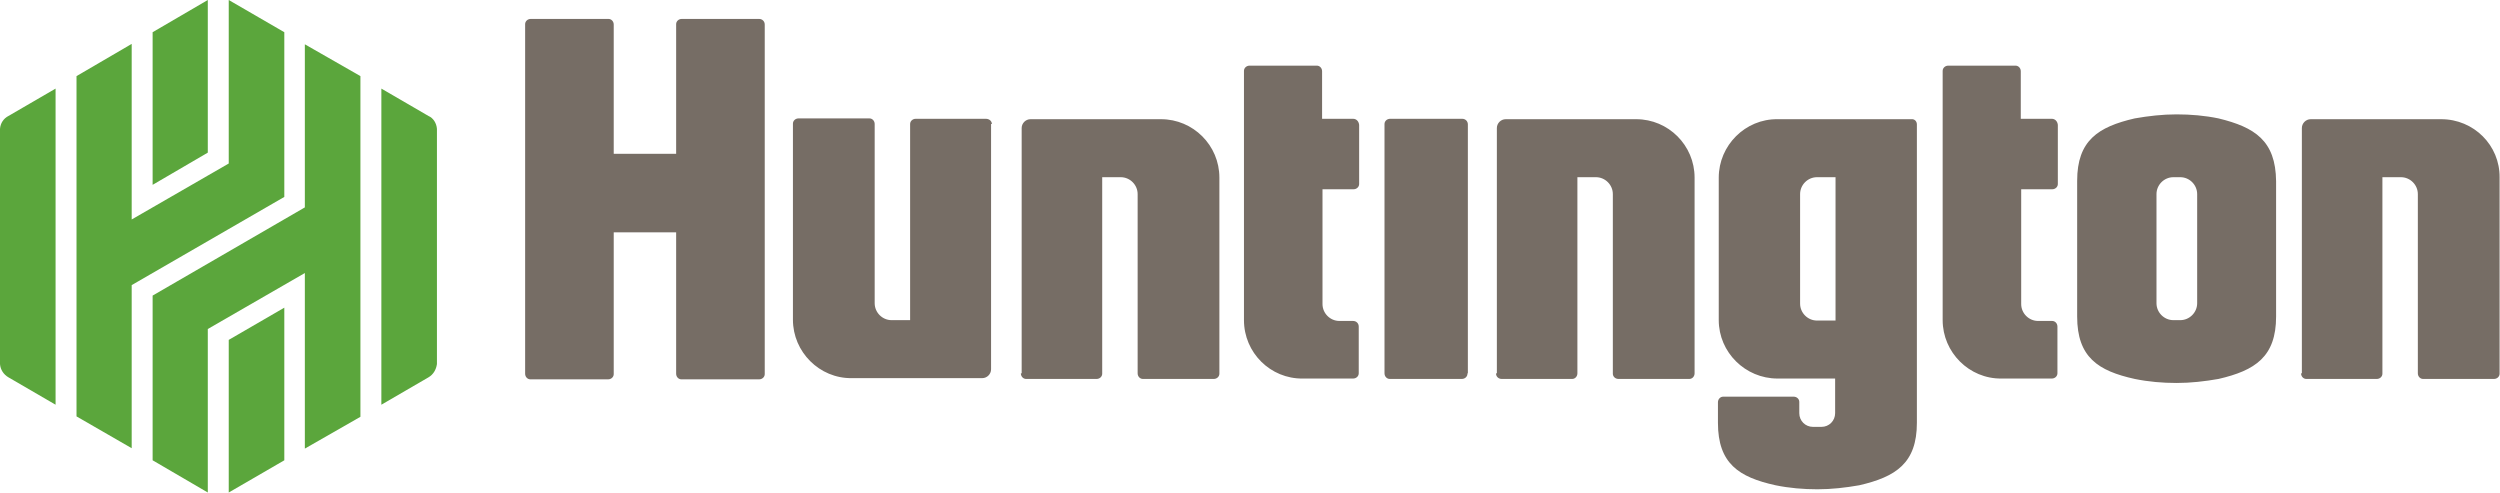
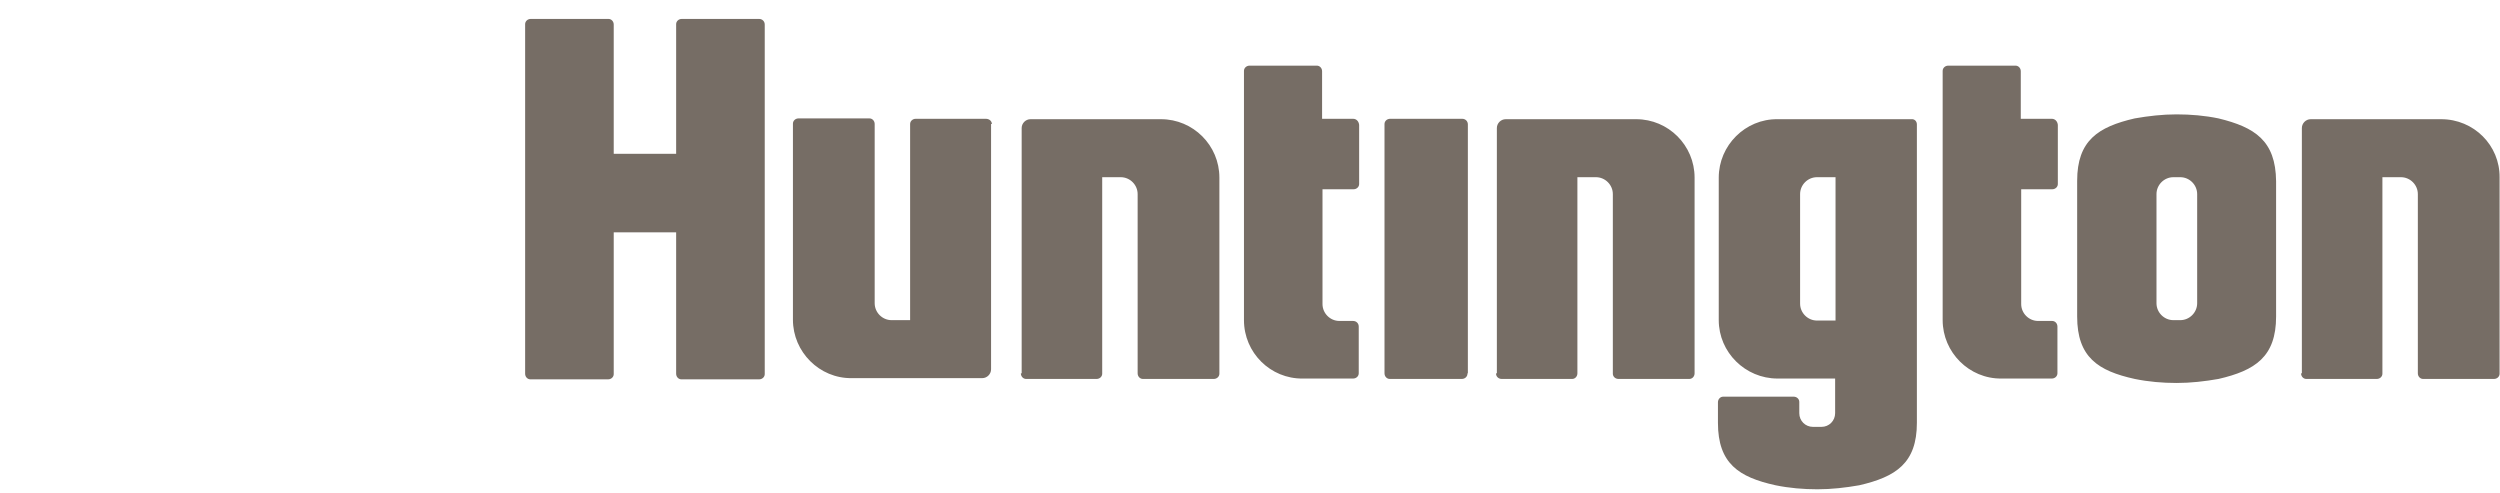
<svg xmlns="http://www.w3.org/2000/svg" id="Layer_1" style="enable-background:new -721.4 445.5 620.8 122.3;" version="1.1" viewBox="-721.4 445.5 620.8 122.3" x="0px" y="0px">
  <style type="text/css">
  .st0{fill:#766D65;}
	.st1{fill:#5BA63C;}
 </style>
  <title>
  Huntington Logo
 </title>
  <g>
    <path class="st0" d="M-300.6,489.6v48.6c0,0.8-0.6,1.4-1.3,1.4c0,0,0,0-0.1,0h-17.5c-0.8,0-1.4-0.6-1.4-1.3c0,0,0,0,0-0.1v-44.5&#13;&#10;  c0-2.3-1.9-4.2-4.2-4.2h-4.6v48.7c0,0.8-0.6,1.4-1.3,1.4c0,0,0,0-0.1,0h-17.4c-0.8,0-1.4-0.6-1.4-1.3c0,0,0,0,0-0.1h0.2v-60.9&#13;&#10;  c0-1.2,1-2.2,2.2-2.2h32.4C-307.1,475.1-300.6,481.6-300.6,489.6z M-156.2,490.5v33.6c0,10-5.2,13.4-14.3,15.5&#13;&#10;  c-3.4,0.6-6.9,1-10.4,1c-3.5,0-7-0.3-10.4-1c-9.1-2-14.3-5.4-14.3-15.5v-33.7c0-10,5.2-13.4,14.3-15.5c3.4-0.6,6.9-1,10.4-1&#13;&#10;  c3.5,0,7,0.3,10.4,1C-161.5,477.1-156.3,480.4-156.2,490.5z M-175.8,493.7c0-2.3-1.9-4.2-4.2-4.2h-1.7c-2.3,0-4.2,1.9-4.2,4.2v27.1&#13;&#10;  c0,2.3,1.9,4.2,4.2,4.2h1.7c2.3,0,4.2-1.9,4.2-4.2L-175.8,493.7z M-211.9,475h-7.7v-11.8c0-0.8-0.6-1.4-1.3-1.4c0,0,0,0-0.1,0&#13;&#10;  h-16.6c-0.8,0-1.4,0.6-1.4,1.3c0,0,0,0,0,0.1v61.8c0,8,6.6,14.6,14.6,14.5h12.5c0.8,0,1.4-0.6,1.4-1.3c0,0,0,0,0-0.1v-11.5&#13;&#10;  c0-0.8-0.6-1.4-1.3-1.4c0,0,0,0-0.1,0h-3.4c-2.3,0-4.2-1.9-4.2-4.2v-28.5h7.7c0.8,0,1.4-0.6,1.4-1.3c0,0,0,0,0-0.1v-14.6&#13;&#10;  C-210.5,475.6-211.1,475-211.9,475C-211.9,475-211.9,475-211.9,475z M-245.4,476.4v74.1c0,10-5.2,13.4-14.3,15.5&#13;&#10;  c-3.4,0.6-6.9,1-10.4,1c-3.5,0-7-0.3-10.4-1c-9.1-2-14.3-5.4-14.3-15.5v-5.1c0-0.8,0.6-1.4,1.3-1.4c0,0,0,0,0.1,0h17.4&#13;&#10;  c0.8,0,1.4,0.6,1.4,1.3c0,0,0,0,0,0.1v2.7c0,1.9,1.5,3.4,3.4,3.4c0,0,0,0,0.1,0h2c1.9,0,3.4-1.5,3.4-3.4c0,0,0,0,0-0.1v-8.5H-280&#13;&#10;  c-8,0-14.6-6.5-14.6-14.5v-35.4c0-8,6.6-14.6,14.6-14.5h33.2C-246,475-245.4,475.6-245.4,476.4z M-265.6,489.5h-4.6&#13;&#10;  c-2.3,0-4.2,1.9-4.2,4.2v27.2c0,2.3,1.9,4.2,4.2,4.2h4.6V489.5z M-115.2,475.1h-32.4c-1.2,0-2.2,1-2.2,2.2v60.9h-0.2&#13;&#10;  c0,0.8,0.6,1.4,1.3,1.4c0,0,0,0,0.1,0h17.4c0.8,0,1.4-0.6,1.4-1.3c0,0,0,0,0-0.1v-48.7h4.6c2.3,0,4.2,1.9,4.2,4.2v44.5&#13;&#10;  c0,0.8,0.6,1.4,1.3,1.4c0,0,0,0,0.1,0h17.5c0.8,0,1.4-0.6,1.4-1.3c0,0,0,0,0-0.1v-48.6C-100.6,481.6-107.1,475.1-115.2,475.1z&#13;&#10;   M-358.3,475h-17.9c-0.8,0-1.4,0.6-1.4,1.3c0,0,0,0,0,0.1v61.8c0,0.8,0.6,1.4,1.3,1.4c0,0,0,0,0.1,0h17.8c0.8,0,1.4-0.6,1.4-1.3&#13;&#10;  c0,0,0,0,0-0.1h0.1v-61.8C-356.9,475.6-357.5,475-358.3,475C-358.2,475-358.3,475-358.3,475L-358.3,475z M-385.4,475h-7.7v-11.8&#13;&#10;  c0-0.8-0.6-1.4-1.3-1.4c0,0,0,0-0.1,0h-16.6c-0.8,0-1.4,0.6-1.4,1.3c0,0,0,0,0,0.1v61.8c0,8.1,6.6,14.6,14.6,14.5h12.5&#13;&#10;  c0.8,0,1.4-0.6,1.4-1.3c0,0,0,0,0-0.1v-11.5c0-0.8-0.6-1.4-1.4-1.4h-3.4c-2.3,0-4.2-1.9-4.2-4.2v-28.5h7.7c0.8,0,1.4-0.6,1.4-1.3&#13;&#10;  c0,0,0,0,0-0.1v-14.6C-384,475.6-384.6,475-385.4,475C-385.3,475-385.4,475-385.4,475L-385.4,475z M-433.1,475.1h-32.4&#13;&#10;  c-1.2,0-2.2,1-2.2,2.2v60.9h-0.2c0,0.8,0.6,1.4,1.3,1.4c0,0,0,0,0.1,0h17.4c0.8,0,1.4-0.6,1.4-1.3c0,0,0,0,0-0.1v-48.7h4.6&#13;&#10;  c2.3,0,4.2,1.9,4.2,4.2v44.5c0,0.8,0.6,1.4,1.3,1.4c0,0,0,0,0.1,0h17.5c0.8,0,1.4-0.6,1.4-1.3c0,0,0,0,0-0.1v-48.6&#13;&#10;  C-418.6,481.6-425.1,475.1-433.1,475.1L-433.1,475.1z M-476.6,475H-494c-0.8,0-1.4,0.6-1.4,1.3c0,0,0,0,0,0.1V525h-4.6&#13;&#10;  c-2.3,0-4.2-1.9-4.2-4.2v-44.5c0-0.8-0.6-1.4-1.3-1.4c0,0,0,0-0.1,0h-17.5c-0.8,0-1.4,0.6-1.4,1.3c0,0,0,0,0,0.1v48.6&#13;&#10;  c0,8,6.6,14.6,14.6,14.5h32.4c1.2,0,2.2-1,2.2-2.2v-60.9h0.2C-475.1,475.6-475.7,475-476.6,475C-476.5,475-476.5,475-476.6,475&#13;&#10;  L-476.6,475z M-532.9,450.2h-19.2c-0.8,0-1.4,0.6-1.4,1.3c0,0,0,0,0,0.1v32.1h-15.5v-32.1c0-0.8-0.6-1.4-1.3-1.4c0,0,0,0-0.1,0&#13;&#10;  h-19.2c-0.8,0-1.4,0.6-1.4,1.3c0,0,0,0,0,0.1v86.7c0,0.8,0.6,1.4,1.3,1.4c0,0,0,0,0.1,0h19.2c0.8,0,1.4-0.6,1.4-1.3c0,0,0,0,0-0.1&#13;&#10;  v-35.1h15.5v35.1c0,0.8,0.6,1.4,1.3,1.4c0,0,0,0,0.1,0h19.2c0.8,0,1.4-0.6,1.4-1.3c0,0,0,0,0-0.1v-86.7&#13;&#10;  C-531.5,450.8-532.1,450.2-532.9,450.2C-532.8,450.2-532.9,450.2-532.9,450.2z">
  </path>
-     <path class="st1" d="M-612.9,477.5v58.4c-0.2,1.4-0.9,2.6-2.1,3.3l-11.7,6.8v-78.5l11.7,6.8C-613.8,474.8-613,476.1-612.9,477.5z&#13;&#10;   M-664.6,567.8l13.8-8v-37.9l-13.8,8V567.8z M-645.7,497l-37.8,21.9v40.9l13.7,8v-40.6l24.1-13.9v43.6l13.8-7.9v-84.6l-13.8-7.9&#13;&#10;  V497z M-669.8,445.5l-13.7,8v37.9l13.7-8V445.5z M-650.8,453.5l-13.8-8v40.6l-24.1,13.9v-43.6l-13.7,8v84.5l13.7,7.9v-40.5&#13;&#10;  l37.9-21.9L-650.8,453.5z M-721.4,477.5v58.4c0.1,1.4,0.9,2.6,2.1,3.3l11.7,6.8v-78.5l-11.7,6.8&#13;&#10;  C-720.5,474.9-721.3,476.1-721.4,477.5z">
-   </path>
  </g>
</svg>